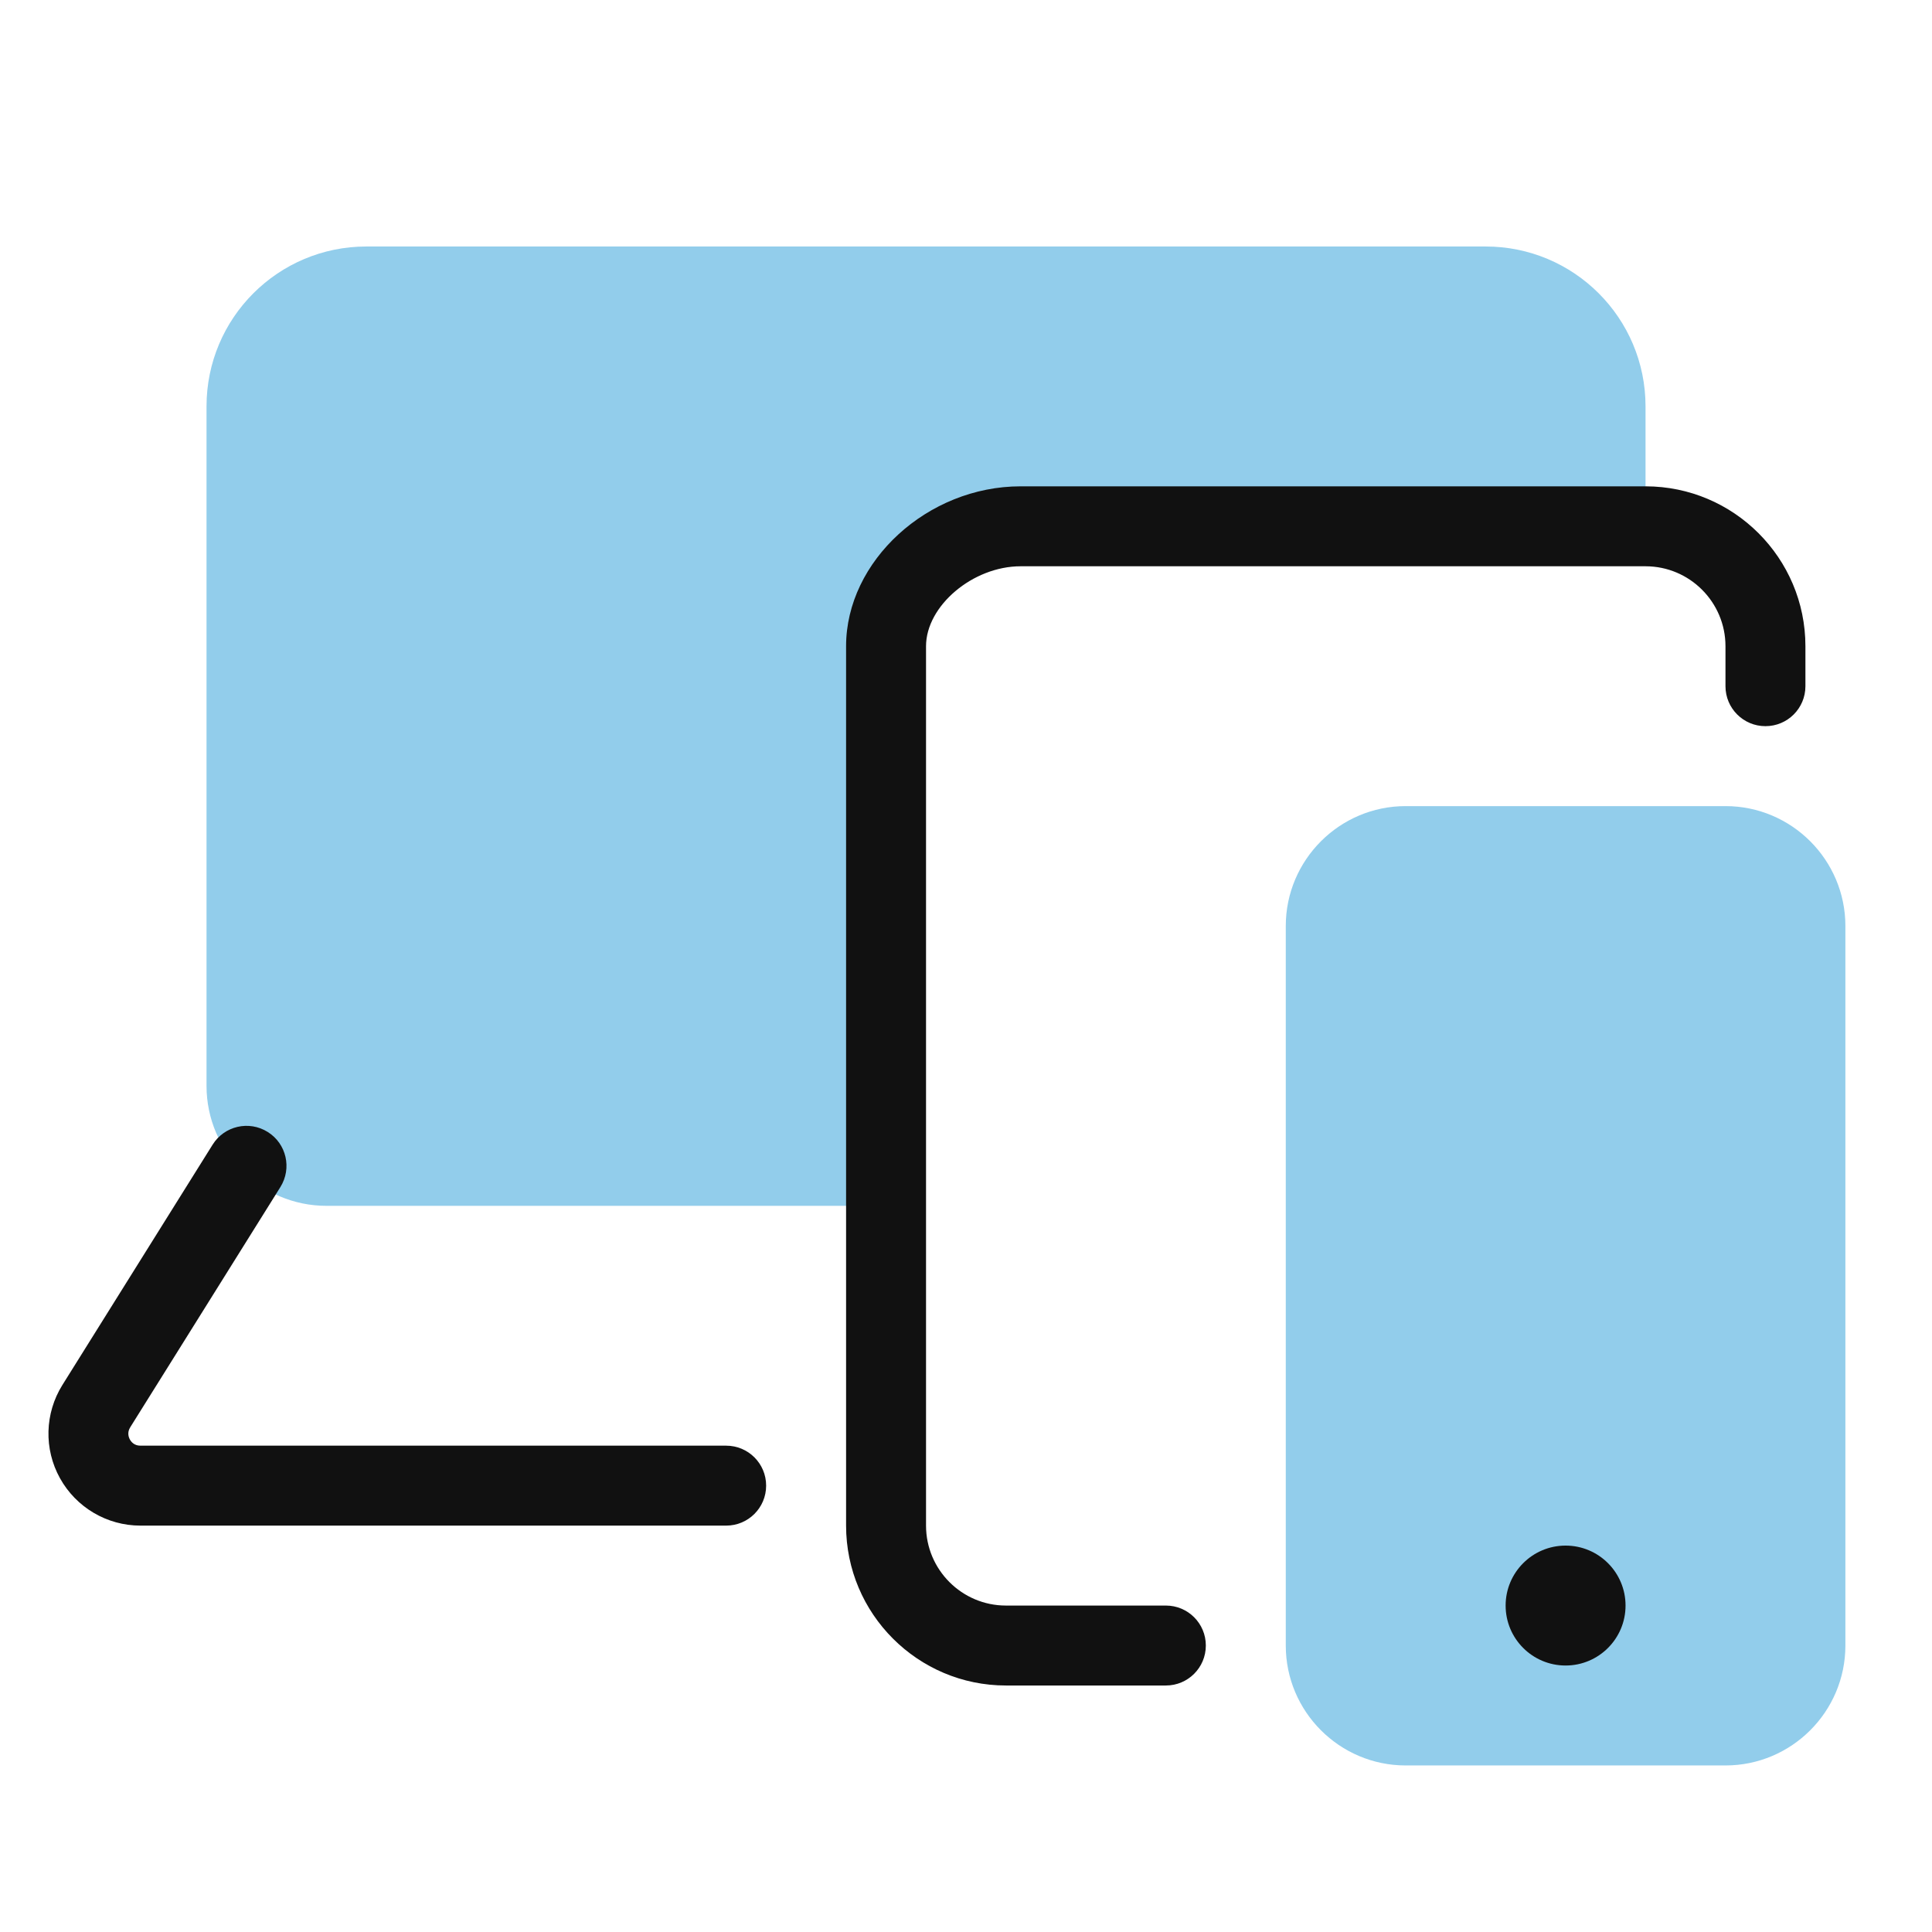
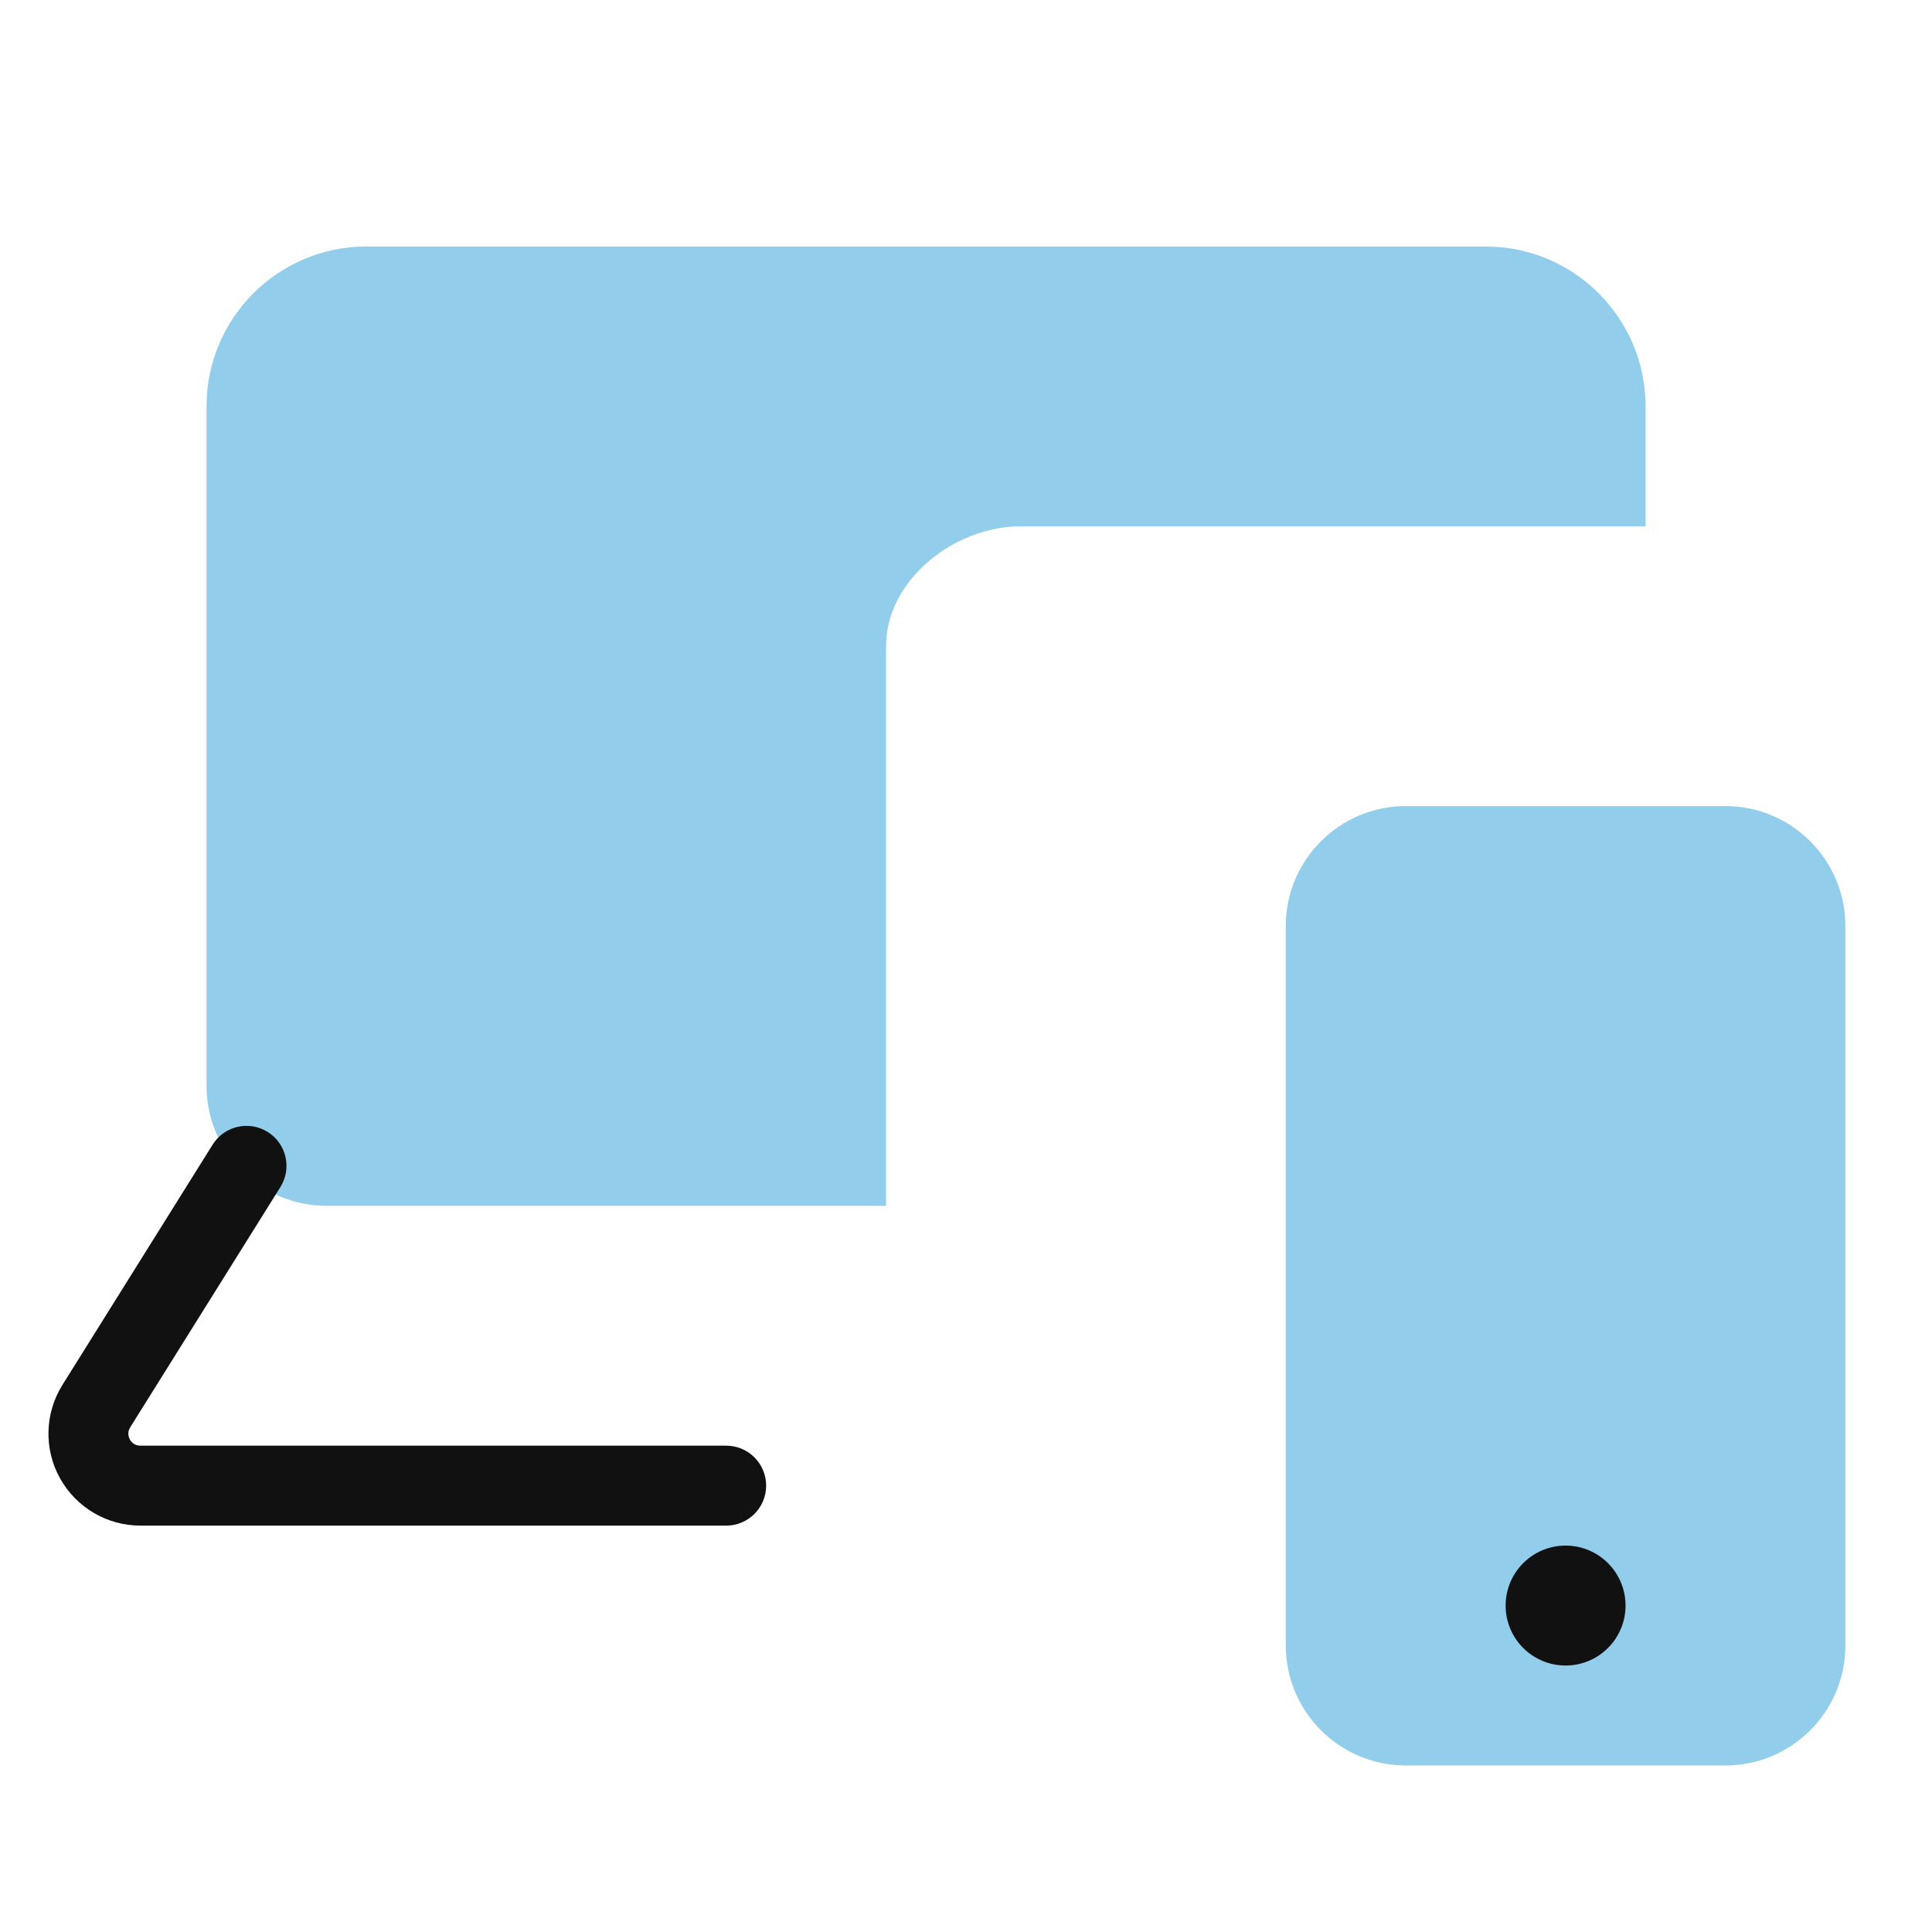
<svg xmlns="http://www.w3.org/2000/svg" width="116" height="116" viewBox="0 0 116 116" fill="none">
  <path d="M98.8 24.4V31.6H61.288C57.304 31.6 53.2 34.816 53.2 38.8V72.4H19.6C15.64 72.4 12.4 69.16 12.4 65.2V24.4C12.4 19.096 16.696 14.8 22 14.8H89.2C94.504 14.8 98.8 19.096 98.8 24.4Z" fill="#92CDEB" />
  <path d="M43.6 91.6H8.43C6.424 91.6 4.576 90.51 3.602 88.756C2.627 87.001 2.685 84.856 3.748 83.154L12.767 68.725C13.47 67.602 14.949 67.259 16.074 67.965C17.198 68.665 17.538 70.146 16.835 71.272L7.818 85.698C7.624 86.01 7.722 86.291 7.799 86.43C7.876 86.569 8.058 86.8 8.43 86.8H43.6C44.927 86.8 46 87.873 46 89.2C46 90.527 44.927 91.6 43.6 91.6Z" fill="#111111" />
-   <path d="M70 101.2H60.4C55.105 101.2 50.8 96.894 50.8 91.6V38.8C50.8 33.685 55.696 29.2 61.278 29.2H98.8C104.094 29.2 108.4 33.505 108.4 38.8V41.2C108.4 42.527 107.327 43.6 106 43.6C104.673 43.6 103.6 42.527 103.6 41.2V38.8C103.6 36.153 101.447 34 98.8 34H61.278C58.413 34 55.6 36.376 55.6 38.8V91.6C55.6 94.247 57.753 96.4 60.4 96.4H70C71.327 96.4 72.4 97.472 72.4 98.8C72.4 100.127 71.327 101.2 70 101.2Z" fill="#111111" />
  <path d="M103.6 48.4H84.4C80.43 48.4 77.2 51.63 77.2 55.6V98.8C77.2 102.77 80.43 106 84.4 106H103.6C107.57 106 110.8 102.77 110.8 98.8V55.6C110.8 51.63 107.57 48.4 103.6 48.4Z" fill="#92CDEB" />
  <path d="M94 100C95.988 100 97.6 98.388 97.6 96.4C97.6 94.412 95.988 92.8 94 92.8C92.012 92.8 90.4 94.412 90.4 96.4C90.4 98.388 92.012 100 94 100Z" fill="#111111" />
</svg>